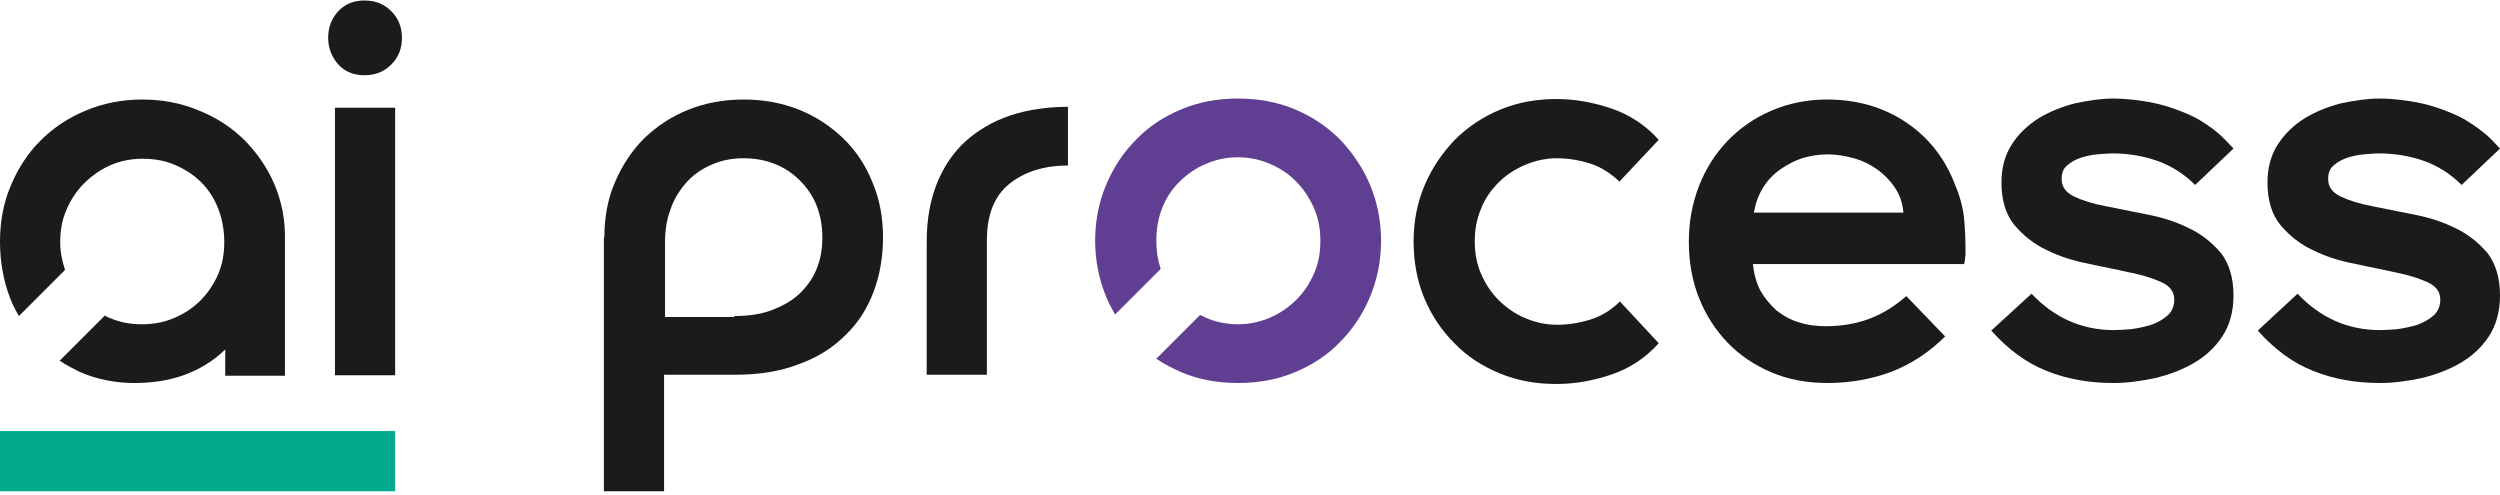
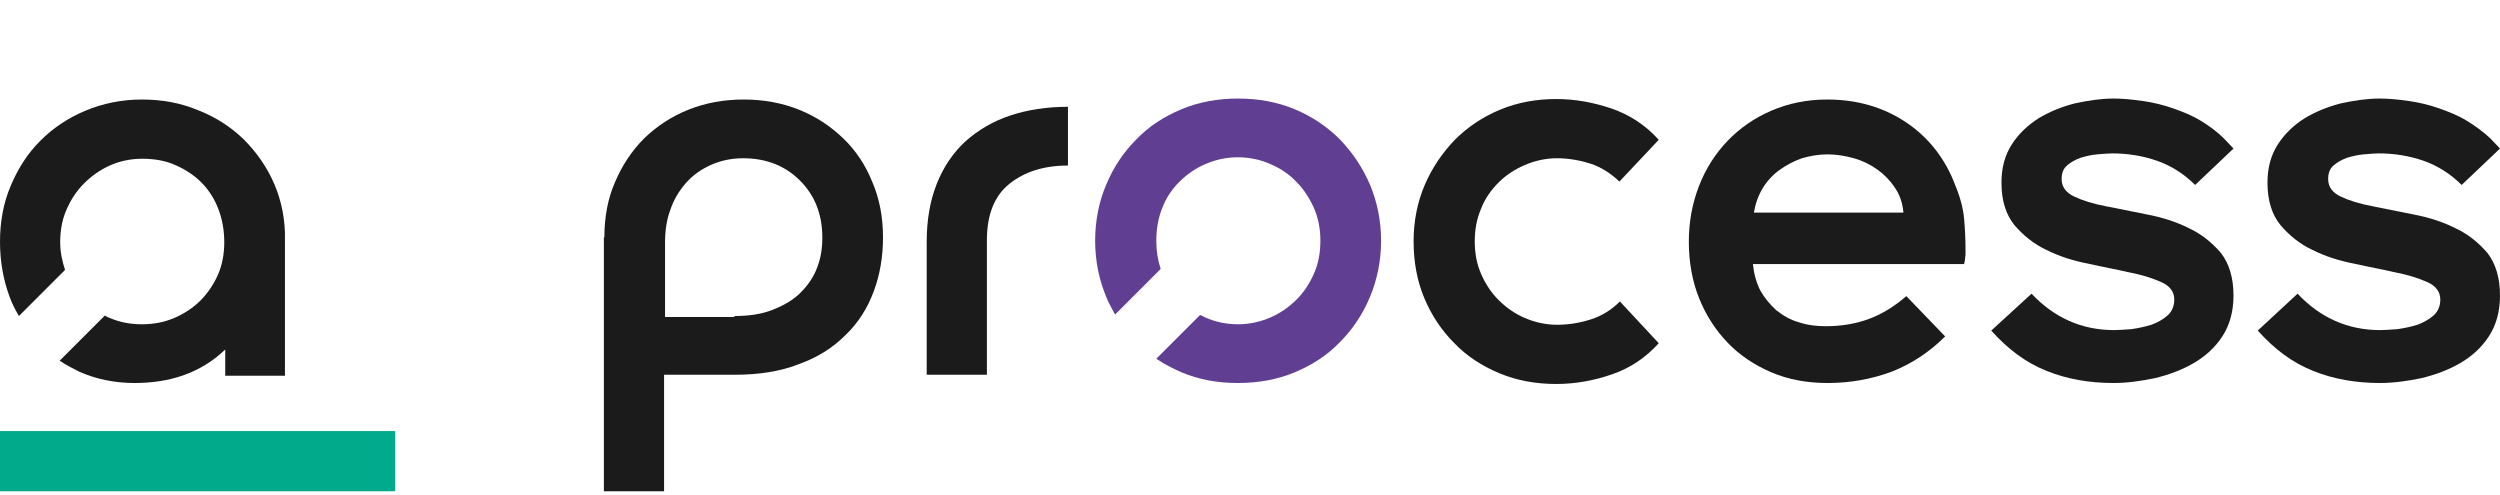
<svg xmlns="http://www.w3.org/2000/svg" width="515" height="102" viewBox="0 0 515 102" fill="none">
-   <path d="M67.6 7.8C67.6 5.6 68.3 3.8 69.7 2.3C71.1 0.8 72.9 0.1 75.1 0.1C77.3 0.1 79.1 0.8 80.6 2.3C82.1 3.8 82.8 5.6 82.8 7.8C82.8 10 82.1 11.8 80.6 13.3C79.1 14.8 77.3 15.5 75.1 15.5C72.9 15.5 71.1 14.8 69.7 13.3C68.4 11.8 67.6 10 67.6 7.8ZM69 22.2H81.4V77.3H69V22.2Z" fill="#1B1B1B" />
  <path d="M124.5 48.9C124.5 44.8 125.2 40.9 126.7 37.5C128.2 34 130.2 31 132.7 28.5C135.3 26 138.3 24 141.8 22.6C145.3 21.2 149.1 20.5 153.2 20.5C157.3 20.5 161.1 21.2 164.6 22.6C168.1 24 171.1 26 173.7 28.5C176.3 31 178.3 34 179.7 37.5C181.2 41 181.9 44.8 181.9 48.9C181.9 52.8 181.3 56.5 180 60C178.7 63.5 176.8 66.5 174.2 69C171.6 71.6 168.5 73.6 164.6 75C160.8 76.5 156.4 77.2 151.3 77.2H136.8V101.2H124.4V48.9H124.5ZM151.3 65.1C154.3 65.1 157 64.7 159.2 63.8C161.5 62.9 163.4 61.8 164.9 60.3C166.4 58.8 167.6 57.1 168.3 55.2C169.1 53.2 169.4 51.1 169.4 48.9C169.4 46.5 169 44.3 168.2 42.3C167.4 40.3 166.2 38.6 164.8 37.2C163.4 35.8 161.7 34.6 159.7 33.8C157.7 33 155.5 32.6 153.1 32.6C150.6 32.6 148.4 33.1 146.4 34C144.4 34.9 142.7 36.1 141.3 37.7C139.9 39.3 138.8 41.1 138.1 43.2C137.3 45.3 137 47.6 137 50V65.3H151.3V65.1Z" fill="#1B1B1B" />
  <path d="M190.9 49.8C190.9 45.3 191.6 41.3 193 37.8C194.4 34.3 196.4 31.4 198.9 29.1C201.5 26.8 204.5 25 208.1 23.8C211.7 22.6 215.7 22 220 22V34.1C215 34.1 211 35.4 207.9 37.9C204.8 40.4 203.3 44.3 203.3 49.5V77.2H190.9V49.8Z" fill="#1B1B1B" />
  <path d="M341.7 70.7C339.1 73.6 335.9 75.8 332.1 77.1C328.4 78.4 324.5 79.1 320.6 79.1C316.4 79.1 312.5 78.4 308.9 76.9C305.3 75.4 302.2 73.4 299.6 70.7C297 68.1 294.9 65 293.4 61.4C291.9 57.8 291.2 53.9 291.2 49.7C291.2 45.5 292 41.6 293.5 38.1C295 34.6 297.1 31.5 299.7 28.8C302.3 26.2 305.4 24.1 309 22.6C312.6 21.1 316.5 20.4 320.6 20.4C324.5 20.4 328.3 21.1 332.1 22.4C335.8 23.7 339 25.8 341.7 28.8L333.6 37.4C331.8 35.7 329.8 34.4 327.6 33.7C325.4 33 323.1 32.6 320.7 32.6C318.4 32.6 316.2 33.1 314.1 34C312 34.9 310.2 36.1 308.7 37.6C307.2 39.1 305.9 40.9 305.1 43C304.2 45.1 303.8 47.3 303.8 49.7C303.8 52.1 304.2 54.4 305.1 56.4C306 58.5 307.2 60.3 308.7 61.8C310.2 63.3 312 64.6 314.1 65.5C316.2 66.4 318.4 66.9 320.8 66.9C323.2 66.9 325.5 66.5 327.7 65.8C329.9 65.1 331.9 63.9 333.7 62.1L341.7 70.7Z" fill="#1B1B1B" />
  <path d="M400.7 69.3C397.4 72.6 393.7 75 389.6 76.6C385.5 78.1 381.2 78.9 376.5 78.9C372.3 78.9 368.4 78.2 364.9 76.7C361.4 75.2 358.4 73.2 355.9 70.6C353.4 68 351.4 64.9 350 61.4C348.6 57.9 347.9 54 347.9 49.8C347.9 45.7 348.6 41.9 350 38.3C351.4 34.7 353.4 31.6 355.9 29C358.4 26.4 361.4 24.3 364.9 22.8C368.4 21.3 372.2 20.5 376.4 20.5C382.4 20.5 387.8 22 392.5 25.1C397.2 28.2 400.7 32.6 402.8 38.2C403.8 40.6 404.4 42.9 404.6 45C404.8 47.1 404.9 49.4 404.9 52C404.9 52.4 404.9 52.8 404.8 53.2C404.8 53.6 404.7 54 404.6 54.4H361.1C361.3 56.4 361.8 58.2 362.6 59.8C363.5 61.4 364.6 62.7 365.9 63.9C367.3 65 368.8 65.9 370.6 66.4C372.4 67 374.3 67.2 376.1 67.2C379.3 67.2 382.3 66.7 385 65.7C387.7 64.7 390.3 63.1 392.7 61L400.7 69.3ZM392.1 43.7C391.9 41.7 391.3 40 390.3 38.6C389.3 37.1 388.1 35.9 386.7 34.9C385.3 33.9 383.7 33.1 381.9 32.6C380.1 32.1 378.3 31.8 376.5 31.8C374.7 31.8 372.9 32.1 371.2 32.6C369.5 33.2 368 34 366.6 35C365.2 36 364 37.3 363.1 38.8C362.2 40.3 361.6 42 361.3 43.8H392.1V43.7Z" fill="#1B1B1B" />
  <path d="M418.5 60.5C423.2 65.5 428.9 68 435.5 68C436.5 68 437.7 67.9 439.1 67.8C440.5 67.6 441.9 67.3 443.2 66.9C444.5 66.4 445.6 65.8 446.5 65C447.4 64.2 447.9 63.1 447.9 61.7C447.9 60.1 447 58.9 445.2 58.1C443.4 57.3 441.2 56.6 438.6 56.1C436 55.5 433.2 55 430.1 54.3C427 53.7 424.2 52.8 421.6 51.5C419 50.3 416.8 48.5 415 46.4C413.2 44.2 412.3 41.3 412.3 37.6C412.3 34.6 413 32 414.4 29.8C415.8 27.6 417.7 25.8 419.9 24.4C422.2 23 424.7 22 427.4 21.3C430.2 20.7 432.8 20.3 435.4 20.3C437.3 20.3 439.3 20.5 441.4 20.8C443.5 21.1 445.6 21.6 447.6 22.3C449.6 23 451.6 23.8 453.4 24.9C455.2 26 456.8 27.2 458.1 28.5L460.1 30.6L452.2 38.1C449.9 35.8 447.2 34.1 444.3 33.1C441.4 32.1 438.3 31.6 435.1 31.6C434.3 31.6 433.3 31.7 432 31.8C430.8 31.9 429.6 32.2 428.6 32.5C427.5 32.9 426.6 33.4 425.8 34.1C425 34.8 424.7 35.7 424.7 36.9C424.7 38.5 425.6 39.7 427.3 40.5C429 41.3 431.2 42 433.9 42.5C436.5 43 439.4 43.6 442.4 44.2C445.5 44.8 448.3 45.7 450.9 47C453.5 48.2 455.7 50 457.5 52.1C459.2 54.3 460.1 57.2 460.1 60.9C460.1 64.2 459.3 67 457.8 69.3C456.3 71.6 454.3 73.4 451.9 74.8C449.5 76.2 446.8 77.2 443.9 77.9C441 78.5 438.2 78.9 435.4 78.9C430.4 78.9 425.8 78.1 421.6 76.4C417.3 74.7 413.6 71.9 410.2 68.1L418.5 60.5Z" fill="#1B1B1B" />
  <path d="M473.3 60.5C478 65.5 483.7 68 490.3 68C491.3 68 492.5 67.9 493.9 67.8C495.3 67.6 496.7 67.3 498 66.9C499.3 66.4 500.4 65.8 501.3 65C502.2 64.2 502.7 63.1 502.7 61.7C502.7 60.1 501.8 58.9 500 58.1C498.2 57.3 496 56.6 493.4 56.1C490.8 55.5 488 55 484.9 54.3C481.8 53.7 479 52.8 476.4 51.5C473.8 50.3 471.6 48.5 469.8 46.4C468 44.2 467.1 41.3 467.1 37.6C467.1 34.6 467.8 32 469.2 29.8C470.6 27.6 472.5 25.8 474.7 24.4C477 23 479.5 22 482.2 21.3C485 20.7 487.6 20.3 490.2 20.3C492.1 20.3 494.1 20.5 496.2 20.8C498.3 21.1 500.4 21.6 502.4 22.3C504.4 23 506.4 23.8 508.2 24.9C510 26 511.6 27.2 513 28.5L515 30.6L507.1 38.1C504.8 35.8 502.1 34.1 499.2 33.1C496.3 32.1 493.2 31.6 490 31.6C489.2 31.6 488.2 31.7 486.9 31.8C485.7 31.9 484.5 32.2 483.5 32.5C482.4 32.9 481.5 33.4 480.7 34.1C479.9 34.8 479.6 35.7 479.6 36.9C479.6 38.5 480.5 39.7 482.2 40.5C483.9 41.3 486.1 42 488.8 42.5C491.4 43 494.3 43.6 497.3 44.2C500.4 44.8 503.2 45.7 505.8 47C508.4 48.2 510.6 50 512.4 52.1C514.1 54.3 515 57.2 515 60.9C515 64.2 514.2 67 512.7 69.3C511.2 71.6 509.2 73.4 506.8 74.8C504.4 76.2 501.7 77.2 498.8 77.9C495.9 78.5 493.1 78.9 490.3 78.9C485.3 78.9 480.7 78.1 476.5 76.4C472.2 74.7 468.5 71.9 465.1 68.1L473.3 60.5Z" fill="#1B1B1B" />
  <path d="M81.4 88.8H0V101.2H81.4V88.8Z" fill="#00AA8A" />
  <path d="M56.5 37.9C55 34.4 52.8 31.3 50.2 28.7C47.5 26.1 44.4 24.1 40.8 22.7C37.2 21.2 33.4 20.5 29.2 20.5C25.1 20.5 21.2 21.3 17.6 22.8C14 24.3 10.9 26.4 8.3 29C5.7 31.6 3.7 34.7 2.2 38.3C0.7 41.8 0 45.7 0 49.8C0 53.9 0.7 57.7 2 61.2C2.5 62.6 3.2 63.9 3.9 65.1L13.4 55.6C12.8 53.8 12.4 51.9 12.4 49.9C12.4 47.5 12.8 45.2 13.7 43.2C14.6 41.1 15.8 39.3 17.3 37.8C18.8 36.3 20.6 35 22.6 34.1C24.6 33.2 26.9 32.7 29.3 32.7C31.8 32.7 34.1 33.1 36.1 34C38.2 34.9 40 36.1 41.5 37.6C43 39.1 44.2 41 45 43.1C45.8 45.2 46.2 47.5 46.2 49.9C46.2 52.3 45.8 54.5 44.9 56.6C44 58.6 42.8 60.4 41.3 61.9C39.8 63.4 38 64.6 35.9 65.5C33.8 66.4 31.6 66.8 29.2 66.8C26.9 66.8 24.7 66.4 22.6 65.5C22.3 65.4 21.9 65.2 21.6 65L12.3 74.3C13.6 75.2 15 75.9 16.4 76.6C19.8 78.1 23.6 78.9 27.7 78.9C31.3 78.9 34.7 78.4 37.8 77.3C40.9 76.2 43.8 74.5 46.4 72V77.4H58.7V49.5C58.8 45.3 58 41.4 56.5 37.9Z" fill="#1B1B1B" />
  <path d="M282.2 38C280.7 34.5 278.6 31.4 276 28.7C273.4 26.1 270.3 24 266.7 22.5C263.1 21 259.2 20.3 255 20.3C250.9 20.3 247 21 243.4 22.5C239.8 24 236.7 26 234.1 28.7C231.5 31.3 229.4 34.4 227.9 38C226.4 41.5 225.6 45.4 225.6 49.6C225.6 53.7 226.4 57.6 227.9 61.2C228.4 62.5 229.1 63.6 229.7 64.8L239.1 55.4C238.5 53.6 238.2 51.7 238.2 49.6C238.2 47.2 238.6 44.9 239.4 42.9C240.2 40.8 241.4 39 242.9 37.5C244.4 36 246.2 34.7 248.3 33.8C250.4 32.9 252.6 32.4 255 32.4C257.4 32.4 259.7 32.9 261.7 33.8C263.8 34.7 265.6 35.9 267.1 37.5C268.6 39 269.8 40.9 270.7 42.9C271.6 45 272 47.2 272 49.6C272 52 271.6 54.3 270.7 56.3C269.8 58.4 268.6 60.2 267.1 61.7C265.6 63.2 263.8 64.5 261.7 65.4C259.6 66.3 257.4 66.8 255 66.8C252.6 66.8 250.3 66.3 248.3 65.4C247.9 65.2 247.6 65 247.2 64.9L238.2 73.9C239.8 75 241.6 75.9 243.4 76.7C247 78.2 250.8 78.9 255 78.9C259.2 78.9 263.1 78.2 266.7 76.7C270.3 75.2 273.4 73.2 276 70.5C278.6 67.9 280.7 64.8 282.2 61.2C283.7 57.6 284.5 53.8 284.5 49.6C284.5 45.4 283.7 41.6 282.2 38Z" fill="#603F92" />
</svg>